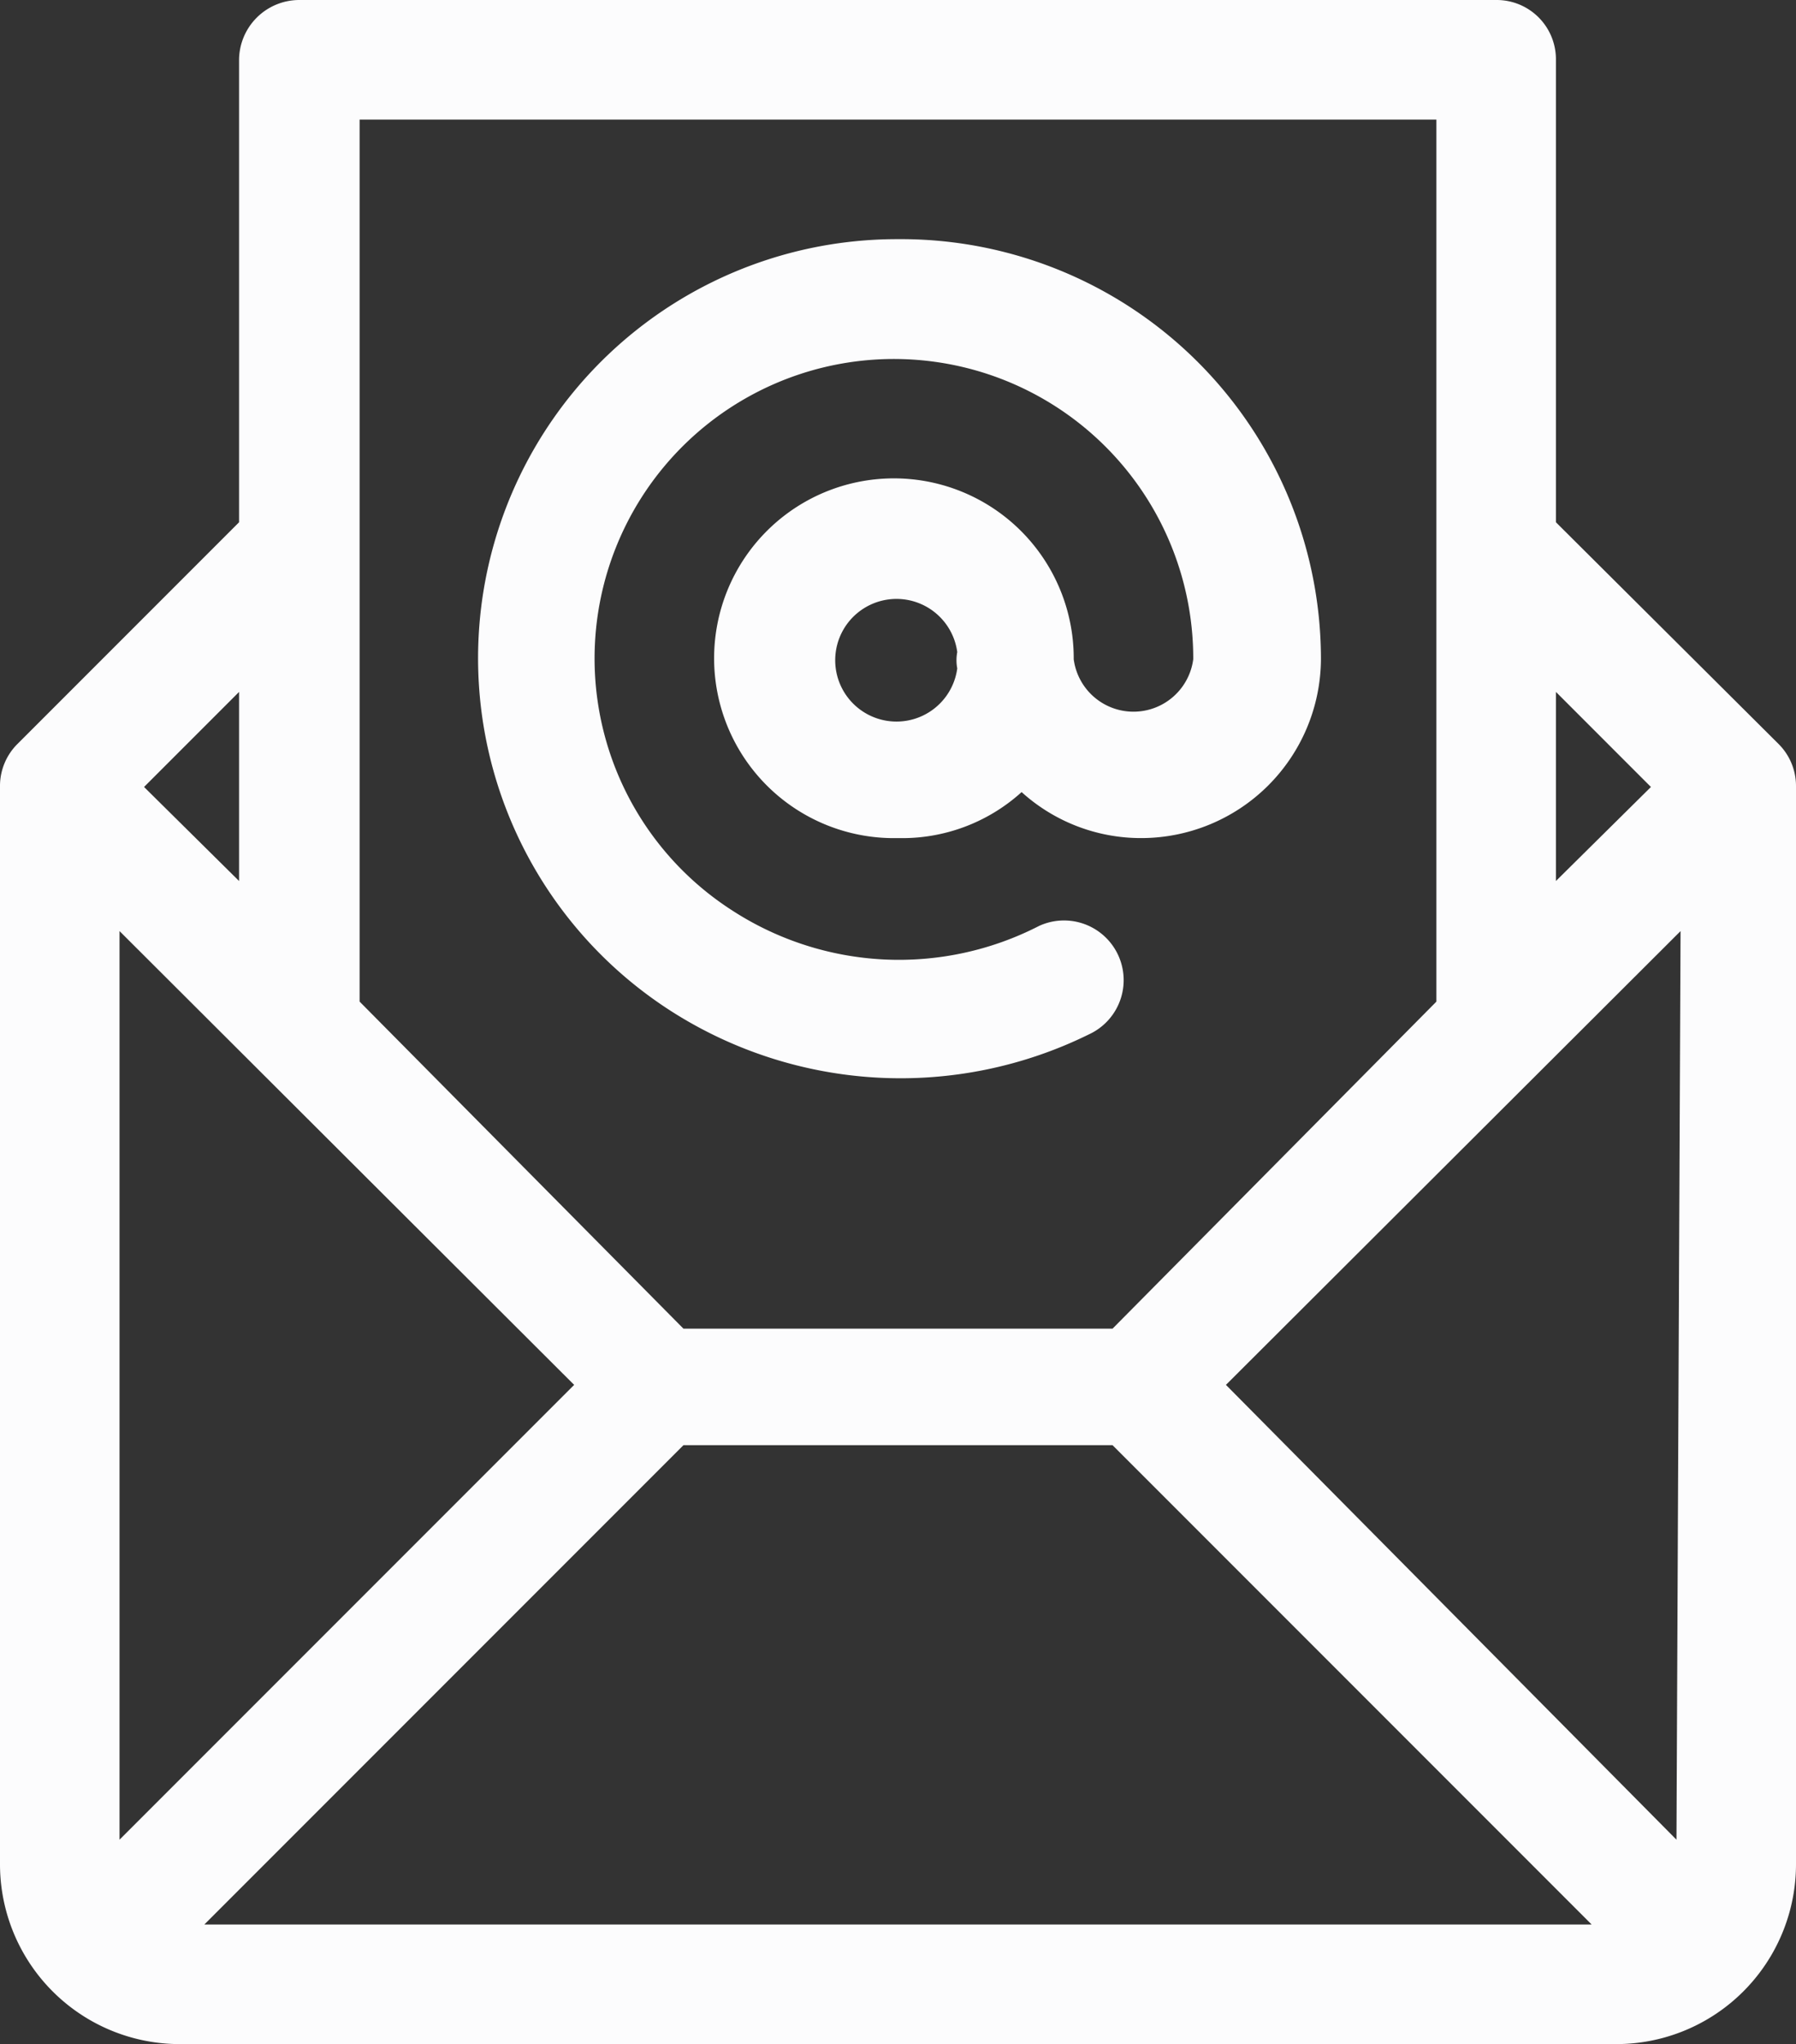
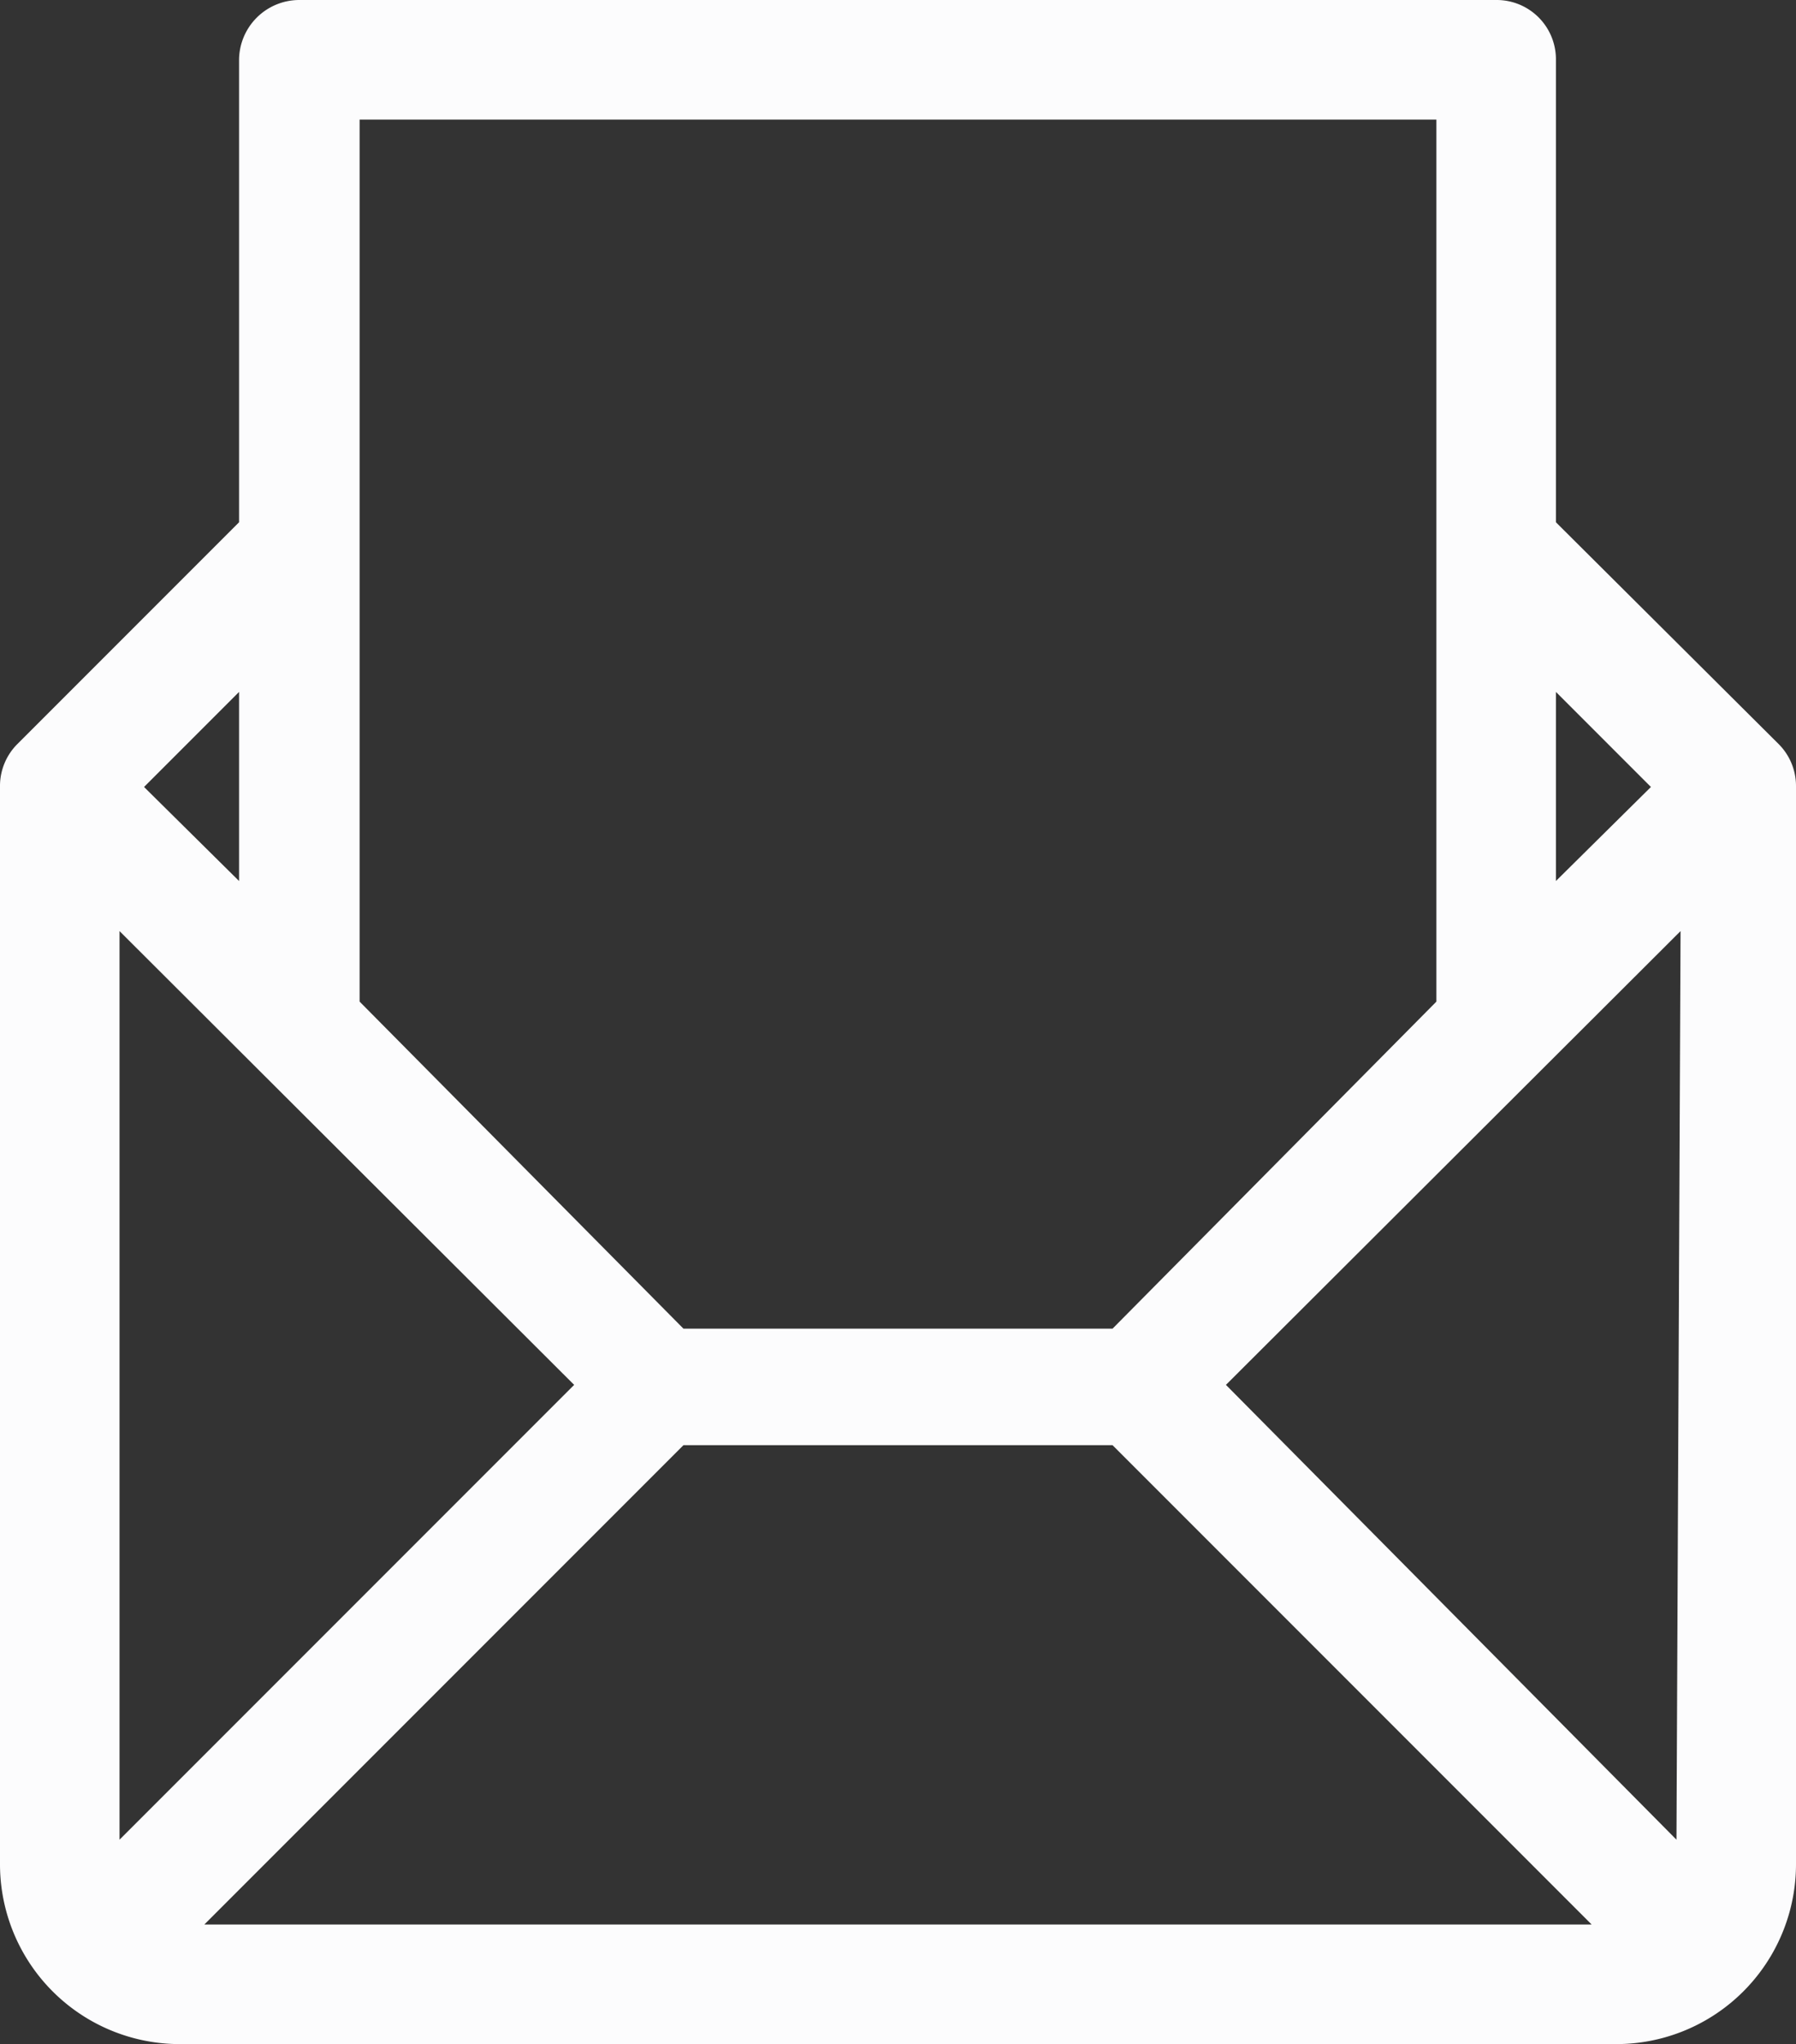
<svg xmlns="http://www.w3.org/2000/svg" viewBox="0 0 17.58 20">
  <rect x="0" y="0" width="17.58" height="20" fill="#333333" stroke="none" />
  <defs>
    <style>.cls-1{fill:#fcfcfd;}</style>
  </defs>
  <g id="Layer_2" data-name="Layer 2">
    <g id="Layer_1-2" data-name="Layer 1">
-       <path class="cls-1" d="M8.79,2.34A4.1,4.1,0,0,0,6.58,9.9a4.17,4.17,0,0,0,4.08.22.58.58,0,1,0-.49-1.06,3,3,0,0,1-3-.15,2.93,2.93,0,1,1,4.51-2.46.59.59,0,0,1-1.17,0h0A1.76,1.76,0,1,0,8.79,8.2,1.74,1.74,0,0,0,10,7.75a1.74,1.74,0,0,0,1.17.45,1.76,1.76,0,0,0,1.76-1.75A4.11,4.11,0,0,0,8.79,2.34Zm.58,4.2a.6.6,0,1,1,0-.16A.43.43,0,0,0,9.37,6.54Z" />
      <path class="cls-1" d="M17.58,7.69a.58.58,0,0,0-.17-.41L15.23,5.11V.59A.58.58,0,0,0,14.65,0H2.93a.59.59,0,0,0-.59.59V5.11L.17,7.28h0a.58.58,0,0,0-.17.4H0V18.24A1.76,1.76,0,0,0,1.76,20H15.82a1.76,1.76,0,0,0,1.76-1.76V7.7Zm-2.35-.92.93.93-.93.92ZM3.52,5.35h0V1.17H14.06V5.35h0V9.8L10.89,13H6.69L3.52,9.8ZM2.34,6.77V8.62L1.41,7.7ZM1.17,18V9.11l4.45,4.44Zm.83.83,4.69-4.69h4.2l4.69,4.69ZM16.41,18,12,13.55l4.45-4.44Z" />
    </g>
  </g>
</svg>